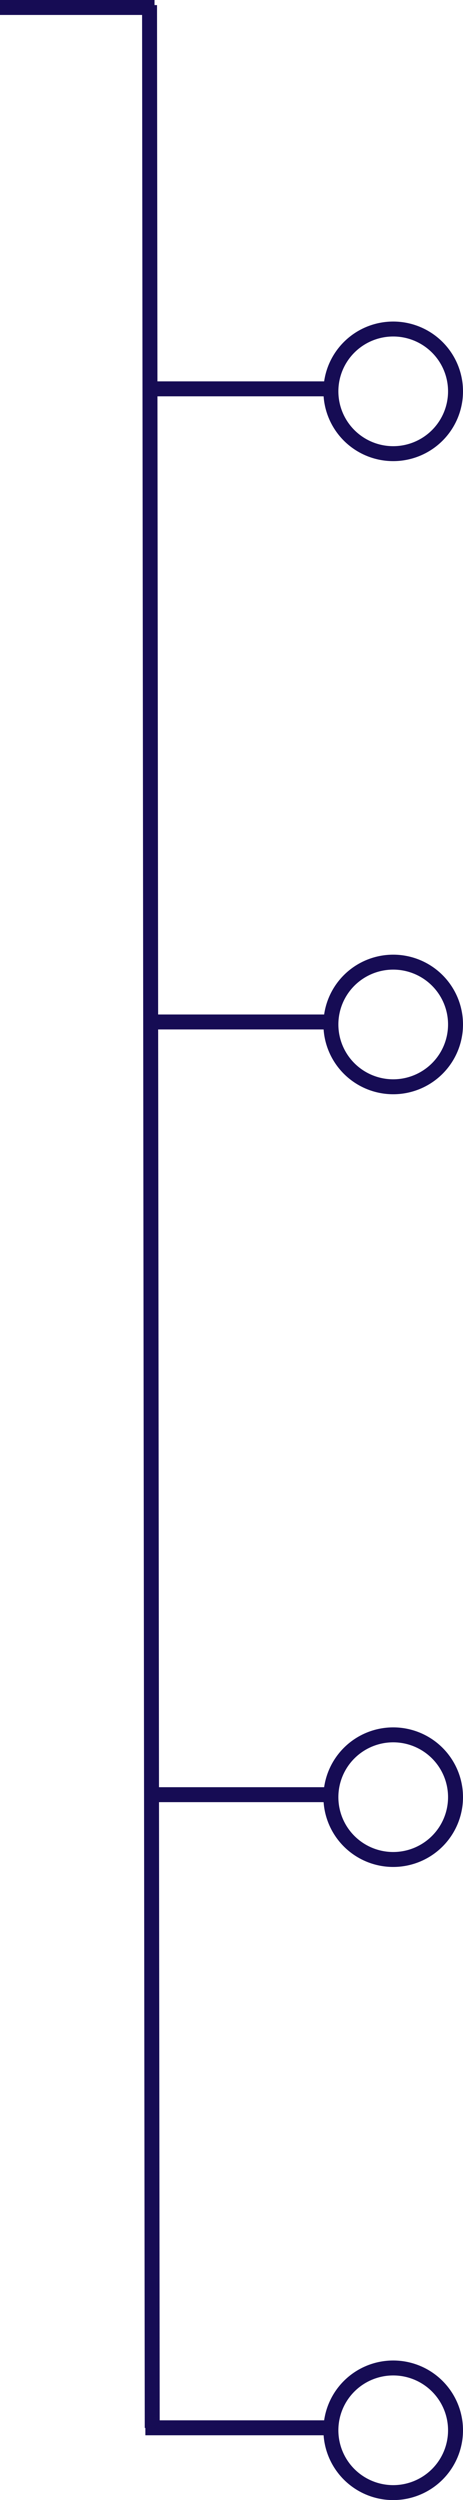
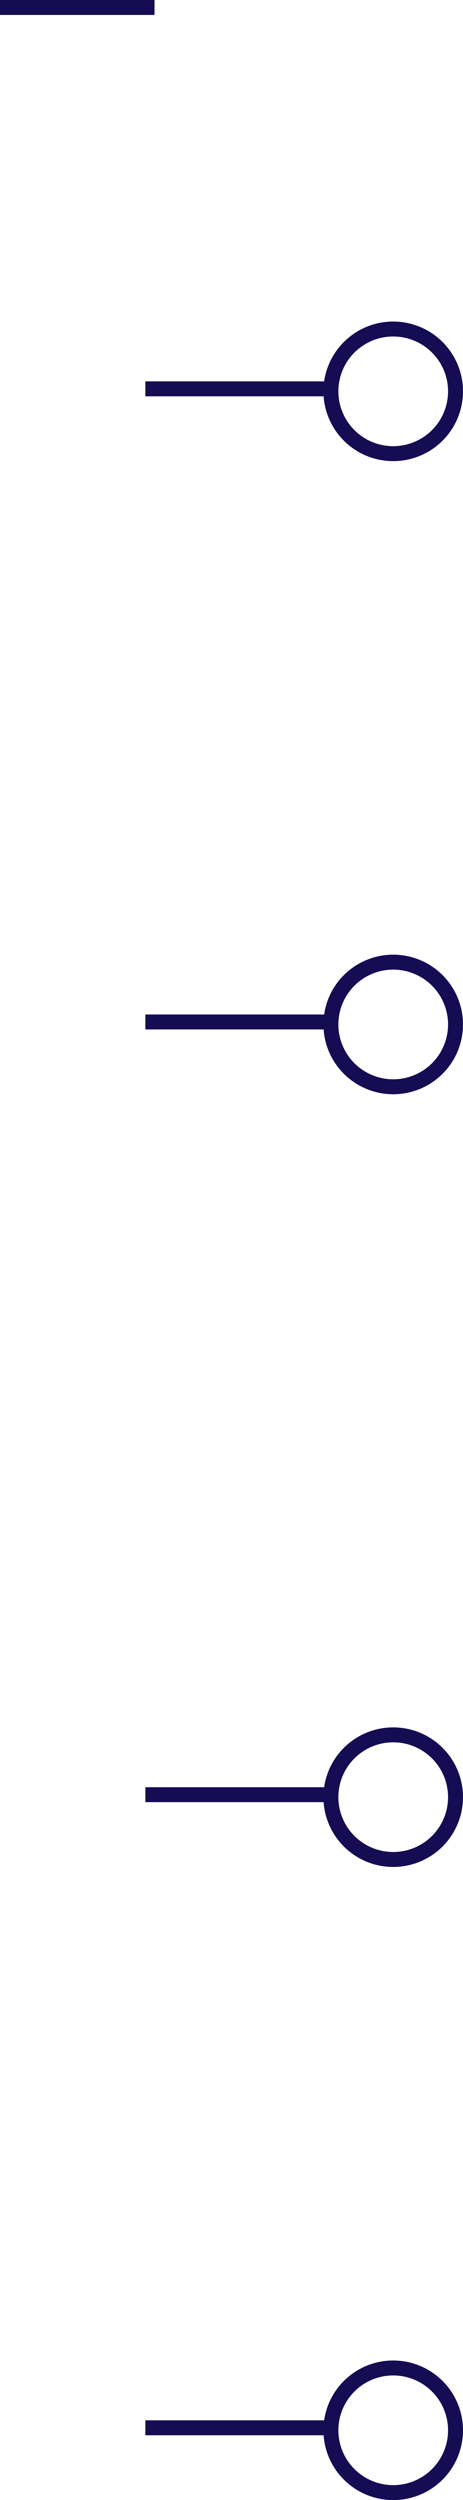
<svg xmlns="http://www.w3.org/2000/svg" width="92.881" height="501.5" viewBox="0 0 92.881 501.5">
  <g id="Group_14959" data-name="Group 14959" transform="translate(5.5 -1032)">
-     <path id="Vector_1" data-name="Vector 1" d="M-166.25.537l486-.537" transform="translate(25.037 1199.274) rotate(90)" fill="#731c93" stroke="#160c54" stroke-width="3" style="mix-blend-mode: normal;isolation: isolate" />
    <g id="Group_1" data-name="Group 1" transform="translate(-25.119 916)" style="mix-blend-mode: normal;isolation: isolate">
      <path id="Vector_2" data-name="Vector 2" d="M0,0H36.743" transform="translate(48.781 194)" fill="#731c93" stroke="#160c54" stroke-width="3" style="mix-blend-mode: normal;isolation: isolate" />
      <path id="Ellipse_3" data-name="Ellipse 3" d="M0,12.5A12.5,12.5,0,1,1,12.5,25,12.5,12.5,0,0,1,0,12.5Z" transform="translate(86 182)" fill="none" stroke="#160c54" stroke-width="3" style="mix-blend-mode: normal;isolation: isolate" />
    </g>
    <g id="Group_1-2" data-name="Group 1" transform="translate(-25.119 1198)" style="mix-blend-mode: normal;isolation: isolate">
      <path id="Vector_2-2" data-name="Vector 2" d="M0,0H36.743" transform="translate(48.781 194)" fill="#731c93" stroke="#160c54" stroke-width="3" style="mix-blend-mode: normal;isolation: isolate" />
      <path id="Ellipse_3-2" data-name="Ellipse 3" d="M0,12.5A12.5,12.5,0,1,1,12.5,25,12.5,12.5,0,0,1,0,12.5Z" transform="translate(86 182)" fill="none" stroke="#160c54" stroke-width="3" style="mix-blend-mode: normal;isolation: isolate" />
    </g>
    <g id="Group_1-3" data-name="Group 1" transform="translate(-25.119 1043)" style="mix-blend-mode: normal;isolation: isolate">
      <path id="Vector_2-3" data-name="Vector 2" d="M0,0H36.743" transform="translate(48.781 194)" fill="#731c93" stroke="#160c54" stroke-width="3" style="mix-blend-mode: normal;isolation: isolate" />
      <path id="Ellipse_3-3" data-name="Ellipse 3" d="M0,12.5A12.5,12.5,0,1,1,12.5,25,12.5,12.5,0,0,1,0,12.5Z" transform="translate(86 182)" fill="none" stroke="#160c54" stroke-width="3" style="mix-blend-mode: normal;isolation: isolate" />
    </g>
    <g id="Group_1-4" data-name="Group 1" transform="translate(-25.119 1325)" style="mix-blend-mode: normal;isolation: isolate">
      <path id="Vector_2-4" data-name="Vector 2" d="M0,0H36.743" transform="translate(48.781 194)" fill="#731c93" stroke="#160c54" stroke-width="3" style="mix-blend-mode: normal;isolation: isolate" />
      <path id="Ellipse_3-4" data-name="Ellipse 3" d="M0,12.5A12.5,12.5,0,1,1,12.5,25,12.5,12.5,0,0,1,0,12.5Z" transform="translate(86 182)" fill="none" stroke="#160c54" stroke-width="3" style="mix-blend-mode: normal;isolation: isolate" />
    </g>
    <line id="Line_443" data-name="Line 443" x1="31" transform="translate(-5.5 1033.5)" fill="none" stroke="#160c54" stroke-width="3" />
  </g>
</svg>